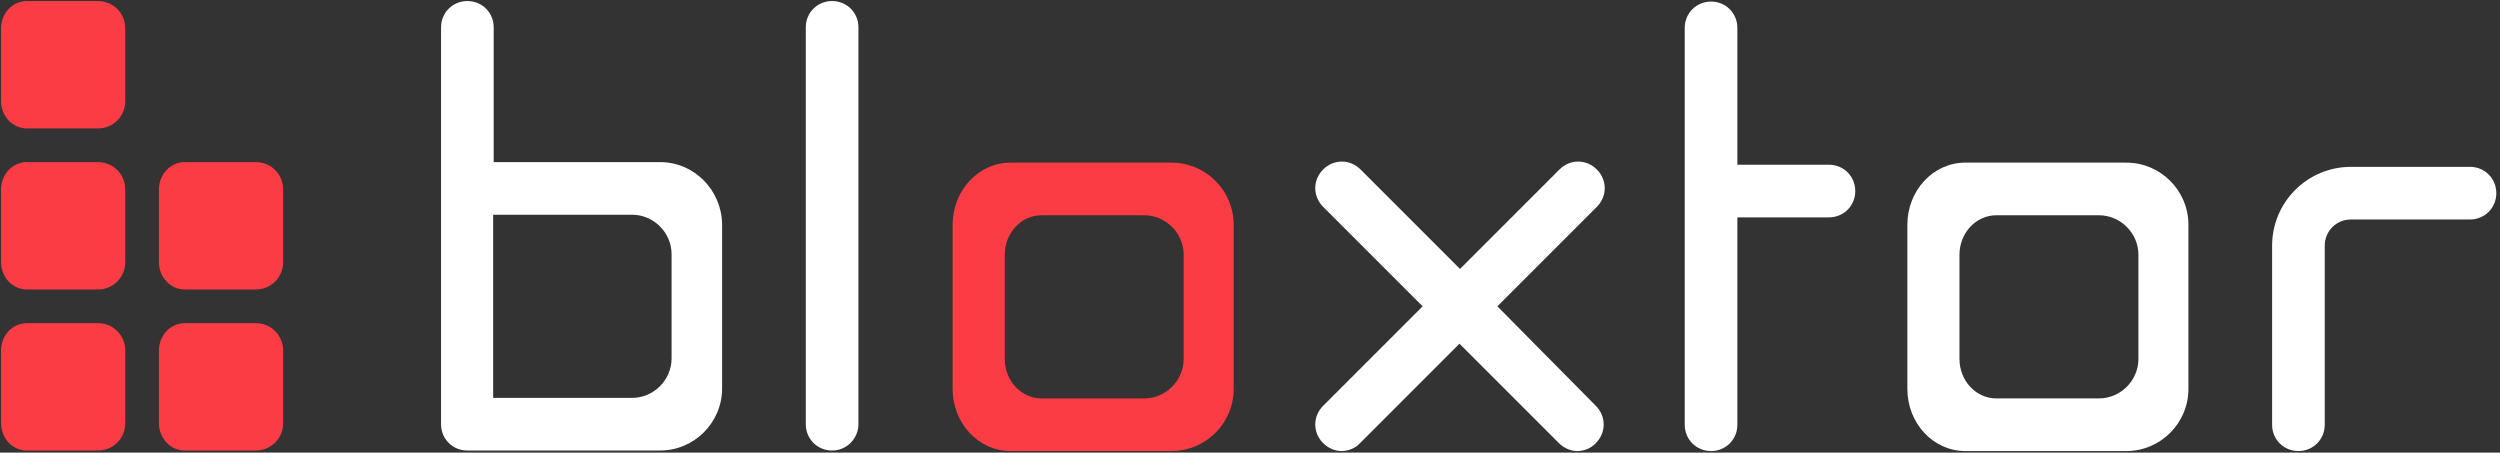
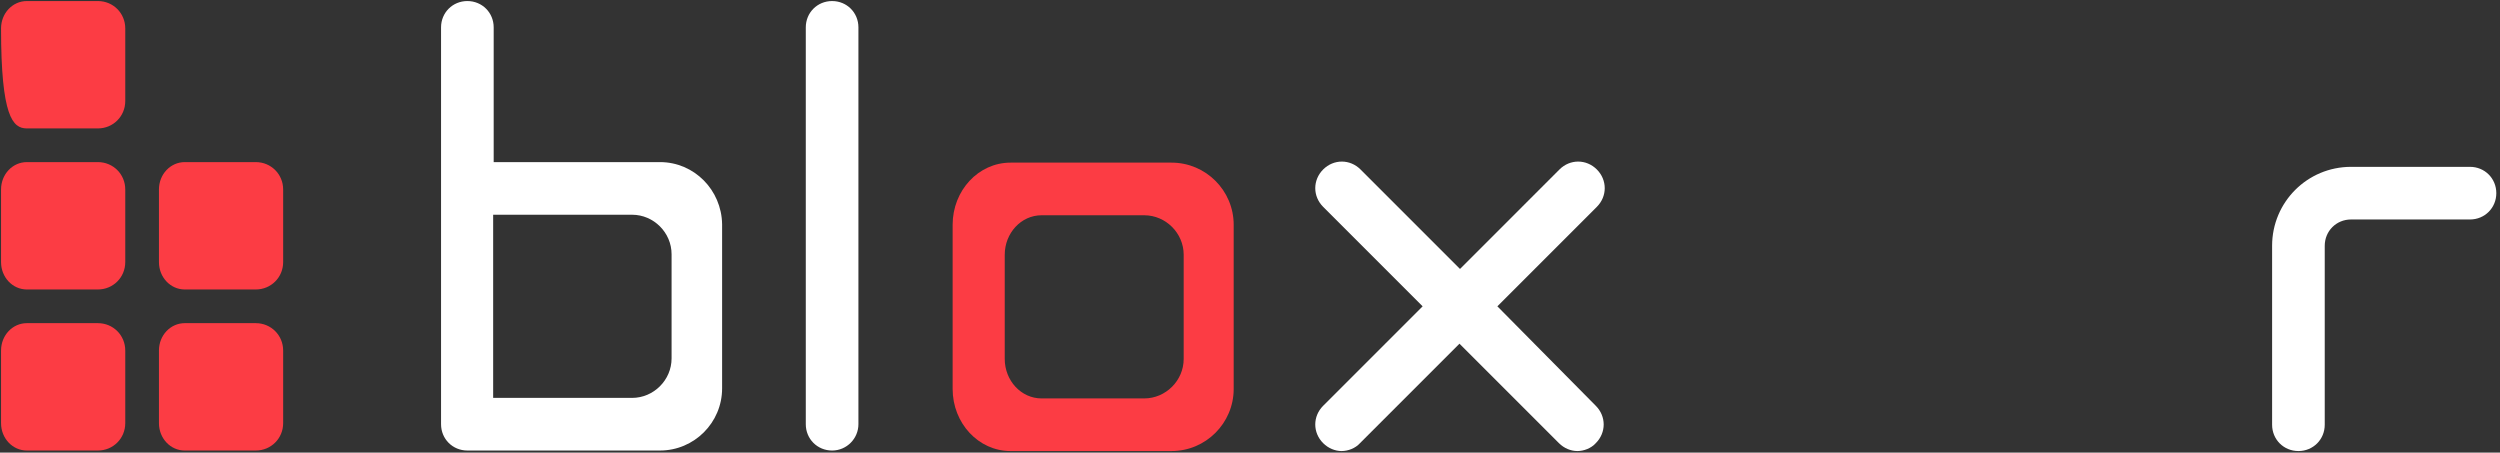
<svg xmlns="http://www.w3.org/2000/svg" width="475" height="86" viewBox="0 0 475 86" fill="none">
  <rect x="0" y="0" width="475" height="86" fill="#333333" stroke="none" />
  <path d="M222.6 30.9H192C185.9 30.9 181 36.2 181 42.7V73.9C181 80.4 185.9 85.7 192 85.7H222.6C229.1 85.7 234.4 80.4 234.4 73.9V42.7C234.4 36.2 229.1 30.9 222.6 30.9ZM224.9 68.2C224.9 72.3 221.5 75.7 217.4 75.7H197.9C194 75.7 190.9 72.3 190.9 68.2V48.4C190.9 44.3 194 40.9 197.9 40.9H217.4C221.5 40.9 224.9 44.3 224.9 48.4V68.2Z" fill="#FC3C44" />
-   <path d="M404 30.9H373.4C367.3 30.9 362.4 36.2 362.4 42.7V73.9C362.4 80.4 367.3 85.7 373.4 85.7H404C410.5 85.7 415.8 80.4 415.8 73.9V42.7C415.8 36.2 410.5 30.9 404 30.9ZM406.3 68.2C406.3 72.3 402.9 75.7 398.8 75.7H379.3C375.4 75.7 372.3 72.3 372.3 68.2V48.4C372.3 44.3 375.4 40.9 379.3 40.9H398.8C402.9 40.9 406.3 44.3 406.3 48.4V68.2Z" fill="white" />
  <path d="M158.1 85.6C155.3 85.6 153.1 83.4 153.1 80.6V5.2C153.1 2.4 155.3 0.2 158.1 0.2C160.9 0.2 163.1 2.4 163.1 5.2V80.6C163.1 83.3 160.9 85.6 158.1 85.6Z" fill="white" />
  <path d="M284.5 58.2L303.4 39.3C305.4 37.3 305.4 34.2 303.4 32.2C301.4 30.2 298.3 30.2 296.3 32.2L277.4 51.1L258.5 32.2C256.5 30.2 253.4 30.2 251.4 32.2C249.4 34.2 249.4 37.3 251.4 39.3L270.3 58.2L251.4 77.1C249.4 79.1 249.4 82.2 251.4 84.2C252.4 85.2 253.7 85.7 254.9 85.7C256.1 85.7 257.5 85.2 258.4 84.2L277.3 65.3L296.2 84.2C297.2 85.2 298.5 85.7 299.7 85.7C300.9 85.7 302.3 85.2 303.2 84.2C305.2 82.2 305.2 79.1 303.2 77.1L284.5 58.2Z" fill="white" />
-   <path d="M347.5 31.3H330.1V5.3C330.1 2.5 327.9 0.3 325.1 0.3C322.3 0.3 320.1 2.5 320.1 5.3V80.7C320.1 83.5 322.3 85.7 325.1 85.7C327.9 85.7 330.1 83.5 330.1 80.7V41.3H347.5C350.3 41.3 352.5 39.1 352.5 36.3C352.5 33.5 350.3 31.3 347.5 31.3Z" fill="white" />
  <path d="M436.7 85.7C433.9 85.7 431.7 83.5 431.7 80.7V46.7C431.7 38.4 438.4 31.7 446.7 31.7H469.3C472.1 31.7 474.3 33.9 474.3 36.7C474.3 39.5 472.1 41.7 469.3 41.7H446.7C443.9 41.7 441.7 43.9 441.7 46.7V80.7C441.7 83.5 439.5 85.7 436.7 85.7Z" fill="white" />
  <path d="M35.1 61.4C32.4 61.4 30.2 63.7 30.2 66.6V80.4C30.2 83.3 32.4 85.6 35.1 85.6H48.6C51.5 85.6 53.8 83.3 53.8 80.4V66.6C53.8 63.7 51.5 61.4 48.6 61.4H35.1Z" fill="#FC3C44" />
  <path d="M35.1 30.8C32.4 30.8 30.2 33.1 30.2 36V49.8C30.2 52.7 32.4 55 35.1 55H48.6C51.5 55 53.8 52.7 53.8 49.8V36C53.8 33.1 51.5 30.8 48.6 30.8H35.1Z" fill="#FC3C44" />
  <path d="M5.1 61.4C2.4 61.4 0.2 63.7 0.2 66.6V80.4C0.2 83.3 2.4 85.6 5.1 85.6H18.6C21.5 85.6 23.8 83.3 23.8 80.4V66.6C23.8 63.7 21.5 61.4 18.6 61.4H5.1Z" fill="#FC3C44" />
  <path d="M5.1 30.8C2.4 30.8 0.2 33.1 0.2 36V49.8C0.2 52.7 2.4 55 5.1 55H18.6C21.5 55 23.8 52.7 23.8 49.8V36C23.8 33.1 21.5 30.8 18.6 30.8H5.1Z" fill="#FC3C44" />
-   <path d="M5.1 0.2C2.4 0.2 0.2 2.5 0.2 5.4V19.2C0.2 22.1 2.4 24.4 5.1 24.4H18.6C21.5 24.4 23.8 22.1 23.8 19.2V5.4C23.8 2.5 21.5 0.2 18.6 0.2H5.1Z" fill="#FC3C44" />
+   <path d="M5.1 0.2C2.4 0.2 0.2 2.5 0.2 5.4C0.2 22.1 2.4 24.4 5.1 24.4H18.6C21.5 24.4 23.8 22.1 23.8 19.2V5.4C23.8 2.5 21.5 0.2 18.6 0.2H5.1Z" fill="#FC3C44" />
  <path d="M125.4 30.8H114.7H108.3H93.8V5.2C93.8 2.4 91.6 0.2 88.8 0.2C86 0.2 83.8 2.4 83.8 5.2V80.6C83.8 83.4 86 85.6 88.8 85.6H108.3H114.7H125.4C131.9 85.6 137.2 80.3 137.2 73.8V42.6C137.1 36.1 131.9 30.8 125.4 30.8ZM127.6 68.1C127.6 72.2 124.2 75.6 120.1 75.6H114.6H108.2H93.7V40.8H108.2H114.6H120.1C124.2 40.8 127.6 44.2 127.6 48.3V68.1Z" fill="white" />
</svg>